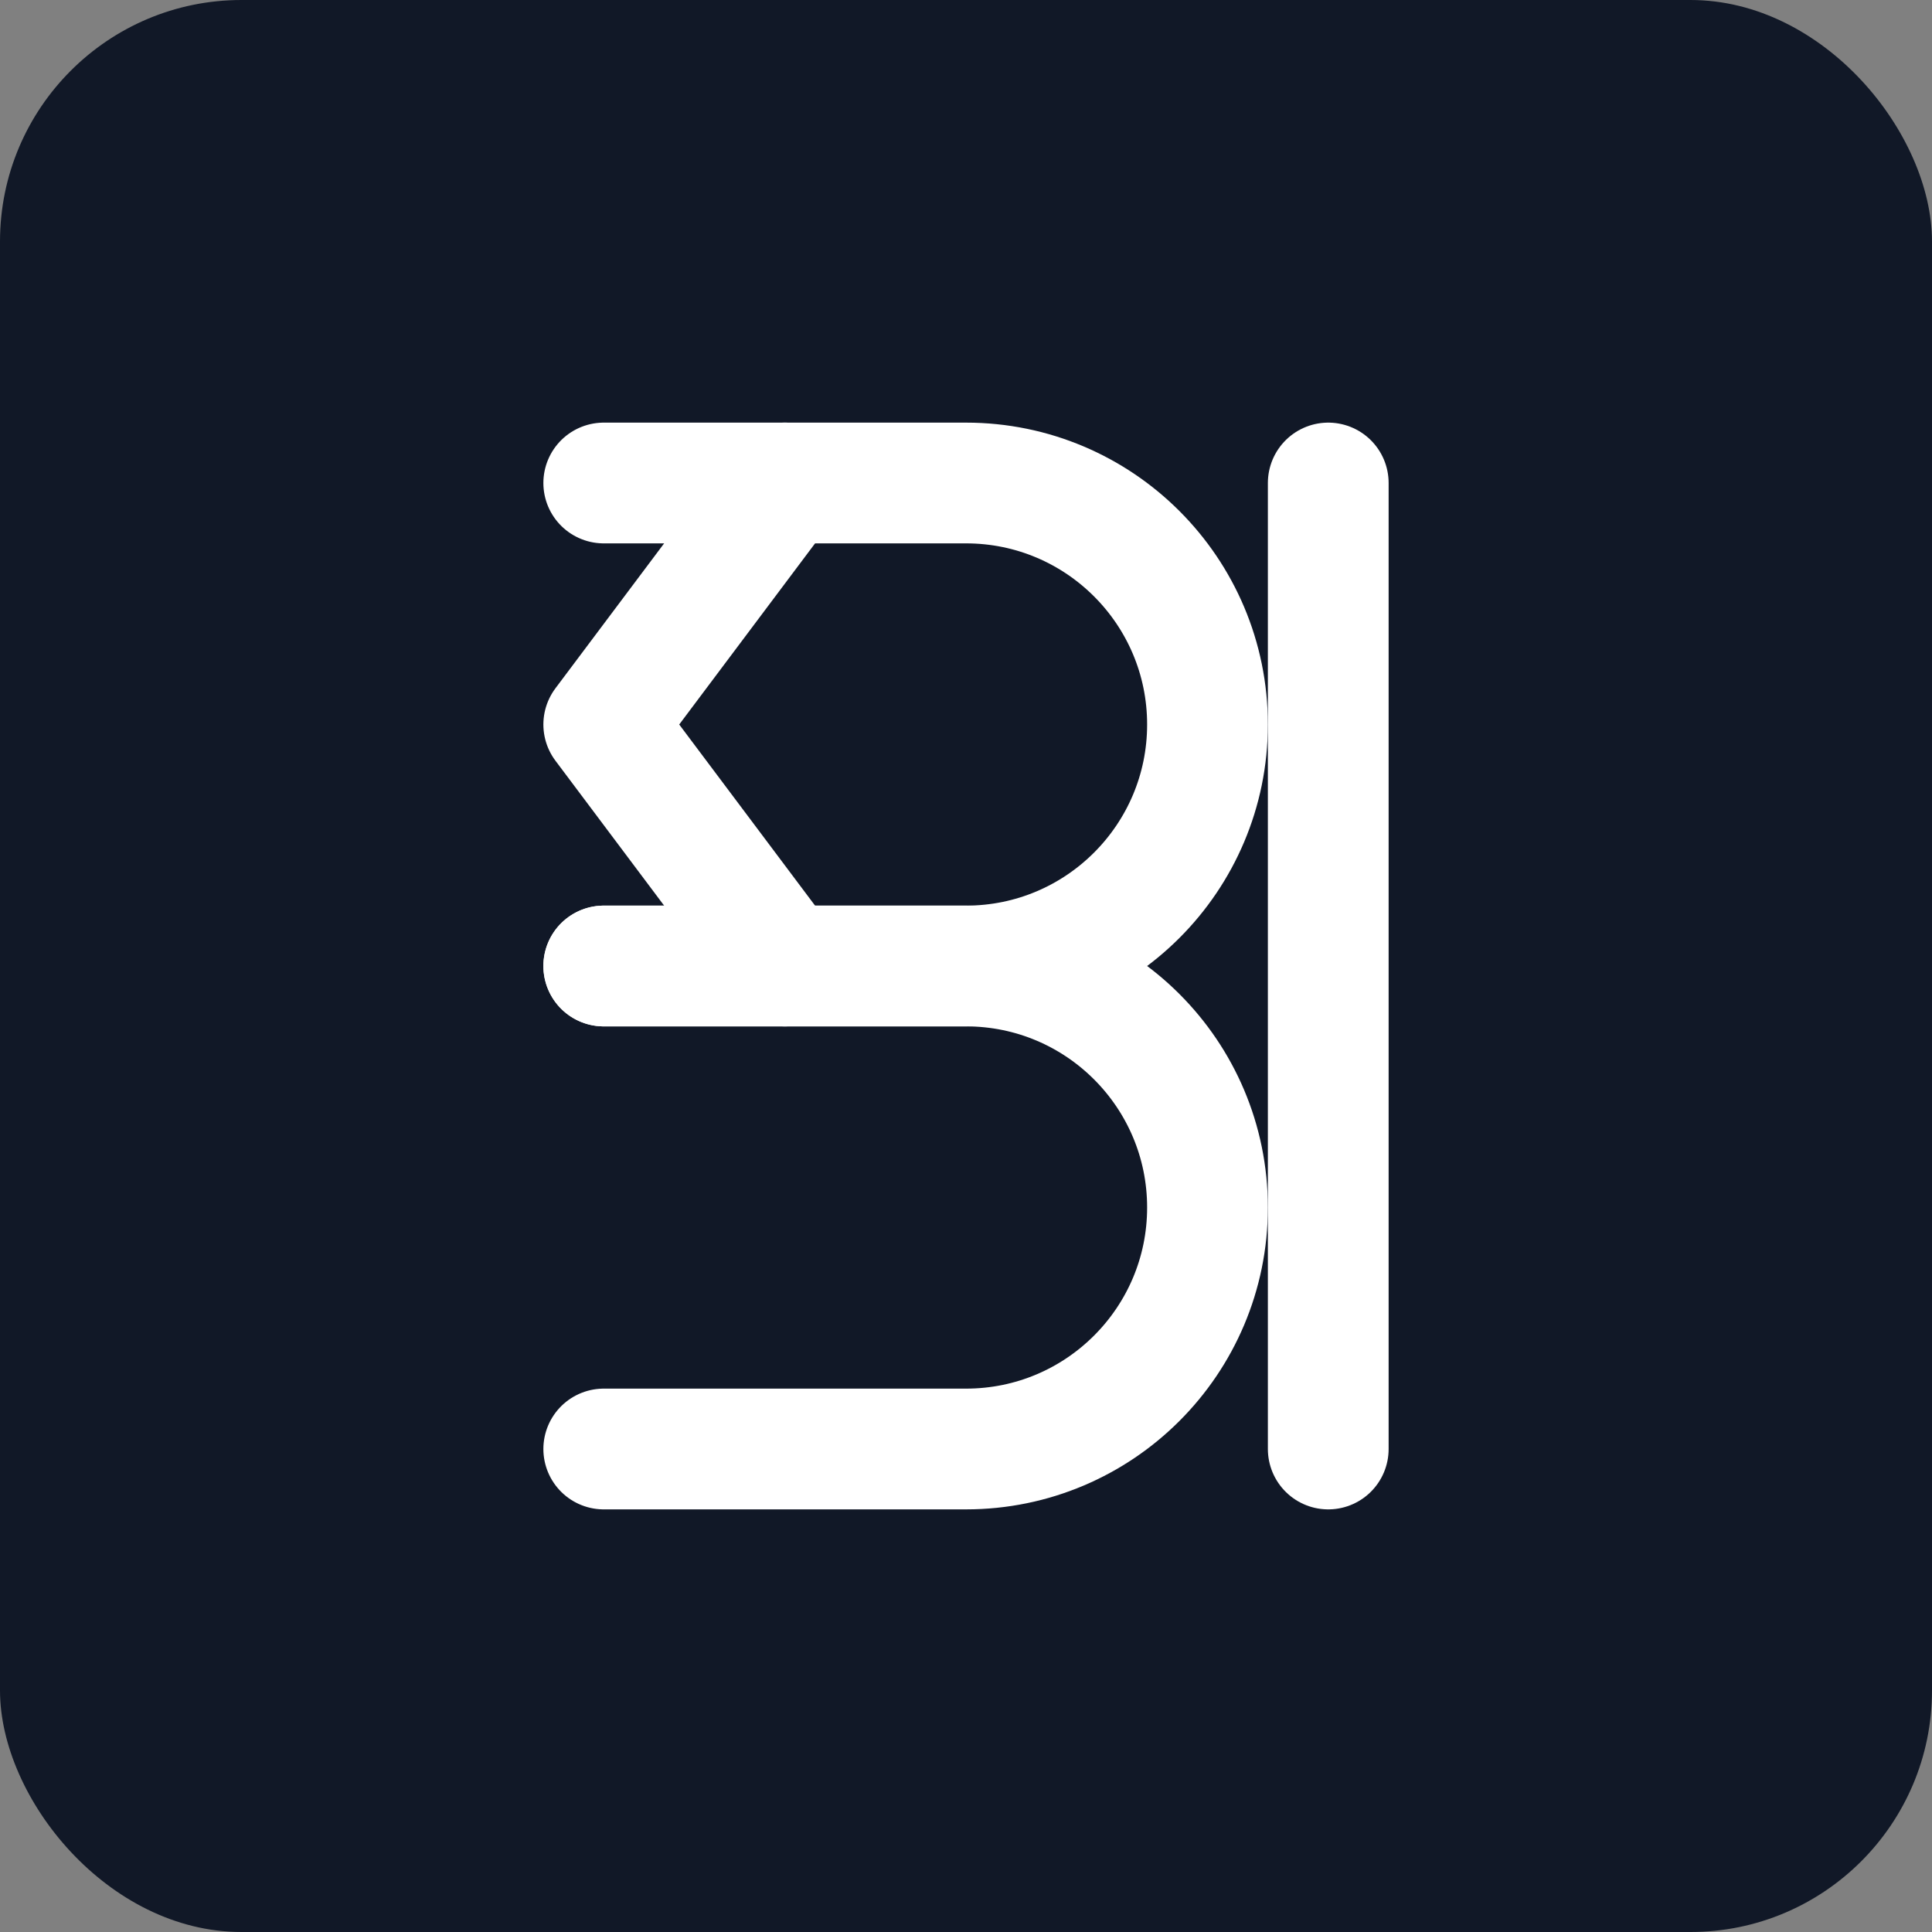
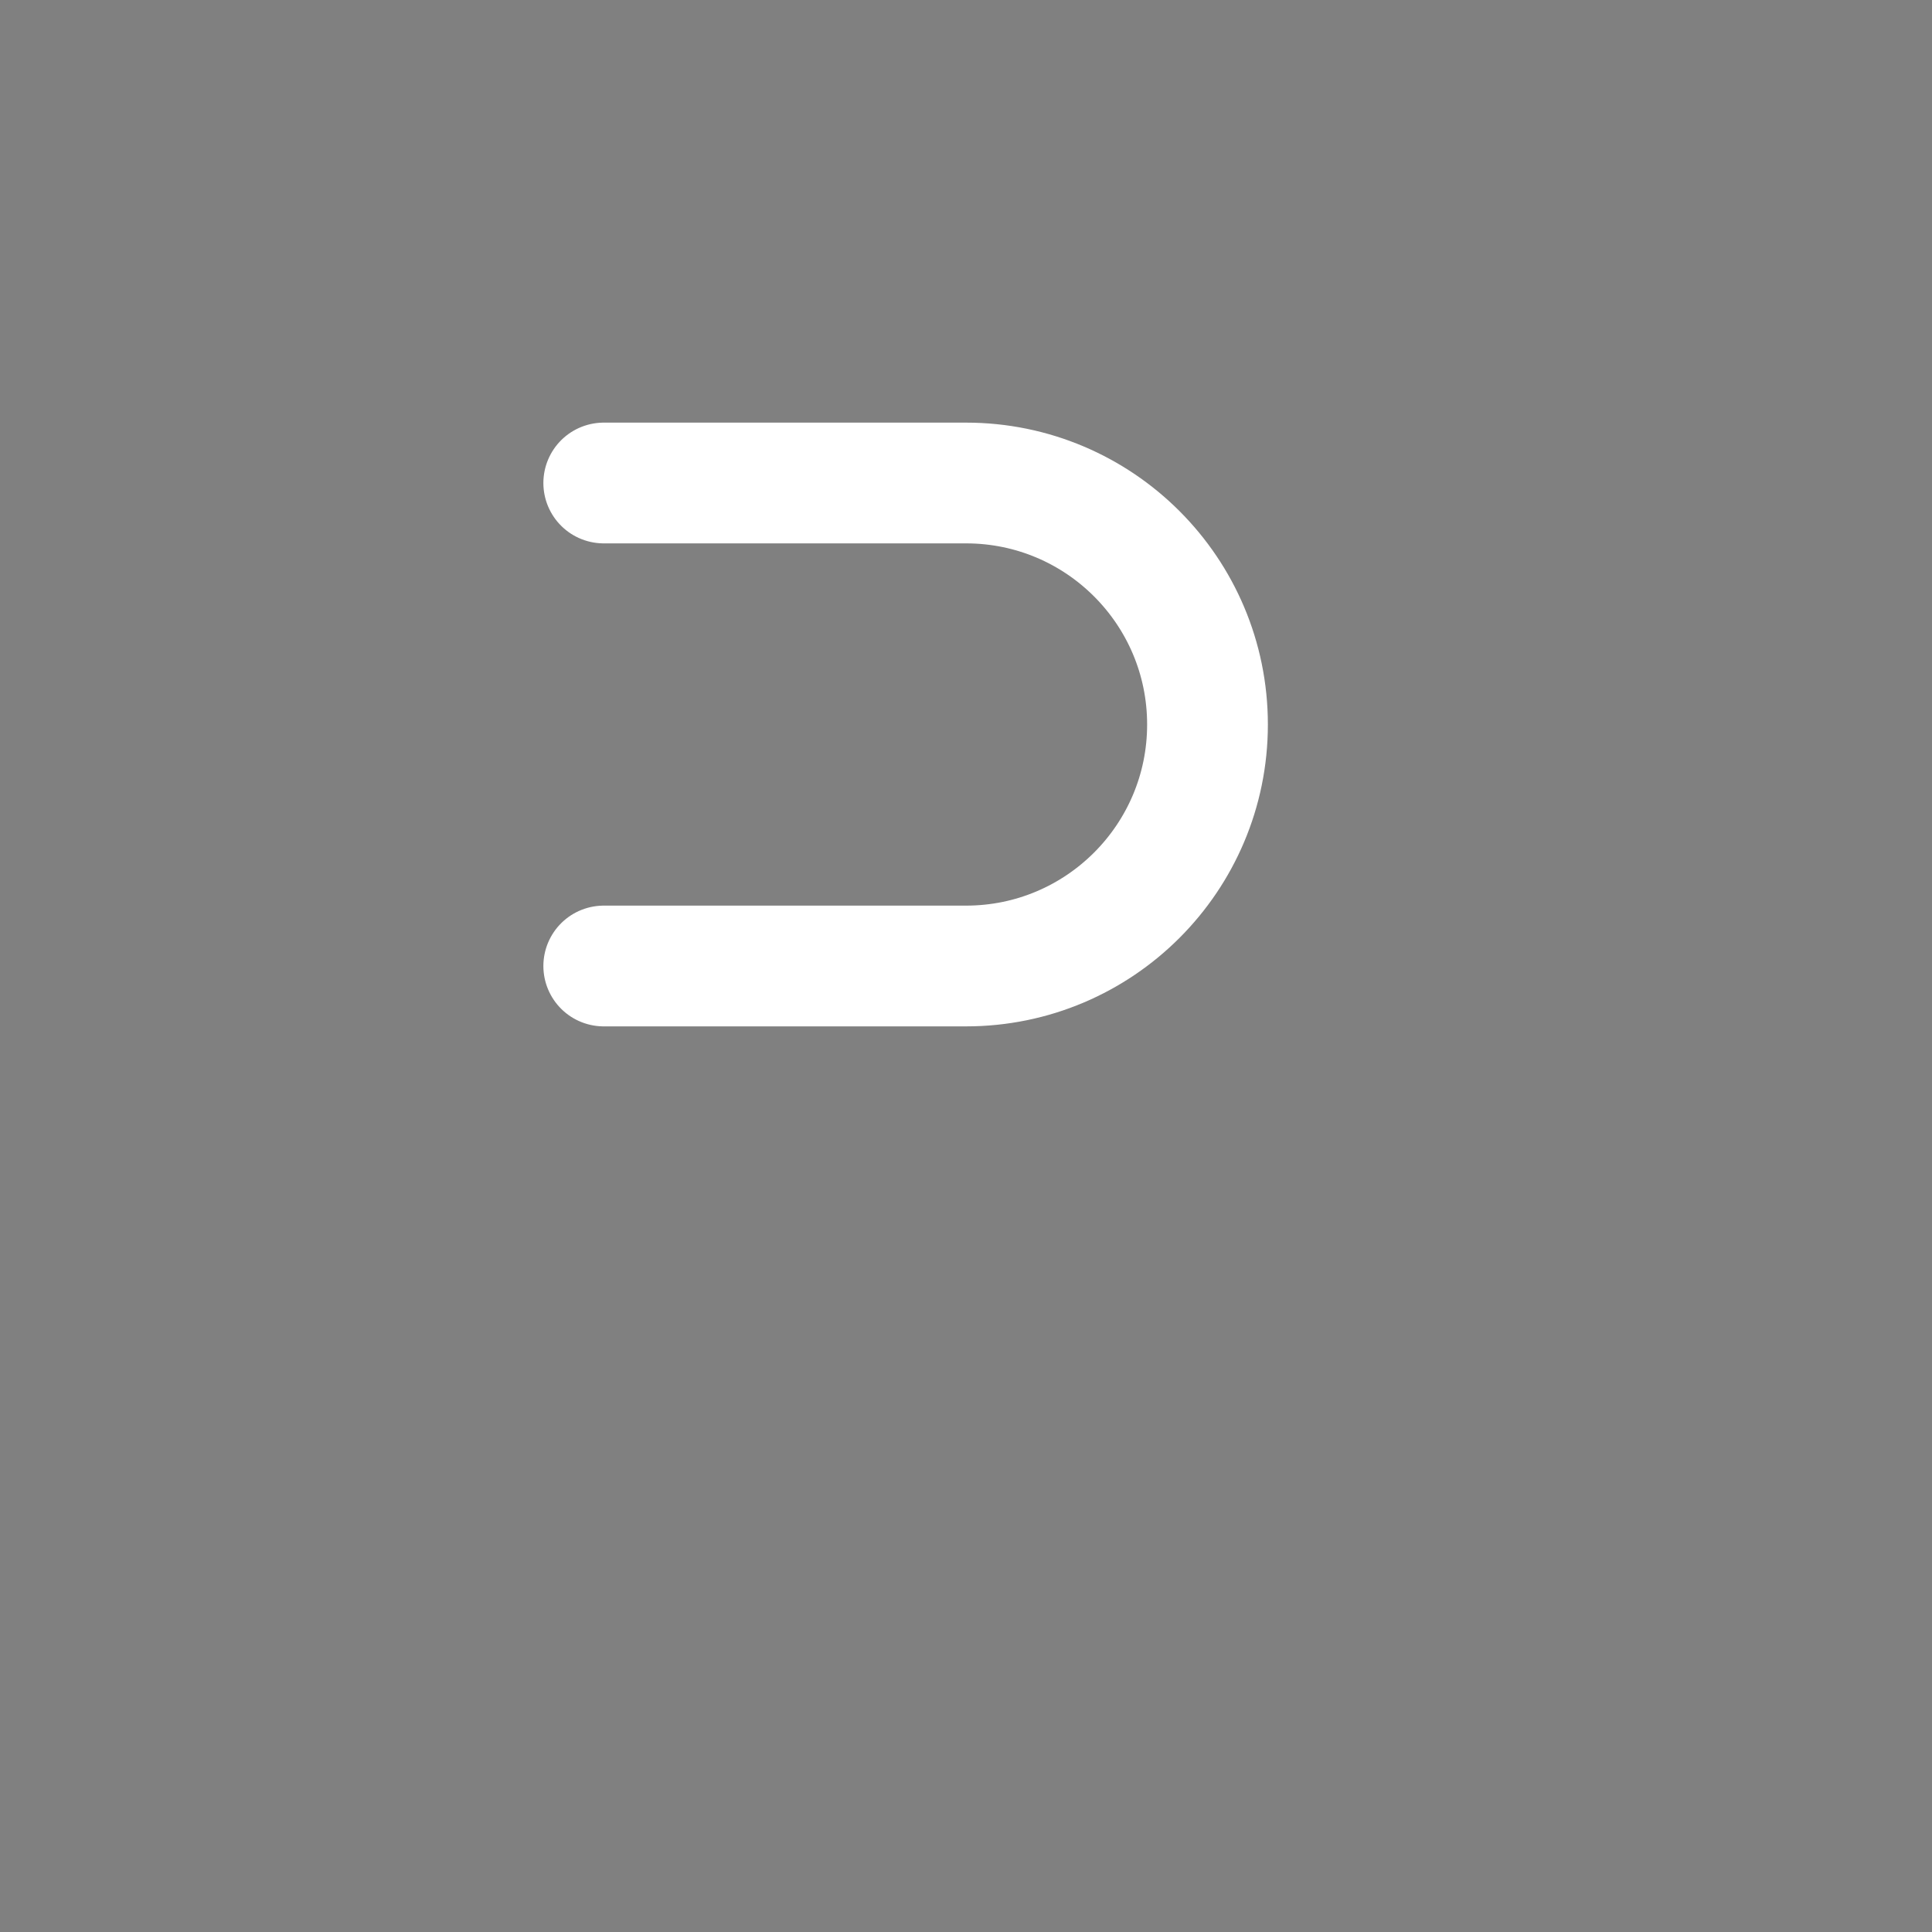
<svg xmlns="http://www.w3.org/2000/svg" width="64" height="64" viewBox="0 0 64 64" fill="none">
  <rect x="0" y="0" width="64" height="64" fill="#808080" stroke="none" />
-   <rect width="64" height="64" rx="8" fill="#111827" />
  <path d="M20 16H32C36.418 16 40 19.582 40 24V24C40 28.418 36.418 32 32 32H20" stroke="#FFFFFF" stroke-width="4" stroke-linecap="round" stroke-linejoin="round" />
-   <path d="M20 32H32C36.418 32 40 35.582 40 40V40C40 44.418 36.418 48 32 48H20" stroke="#FFFFFF" stroke-width="4" stroke-linecap="round" stroke-linejoin="round" />
-   <path d="M26 16L20 24L26 32" stroke="#FFFFFF" stroke-width="4" stroke-linecap="round" stroke-linejoin="round" />
-   <path d="M44 16L44 48" stroke="#FFFFFF" stroke-width="4" stroke-linecap="round" stroke-linejoin="round" />
</svg>